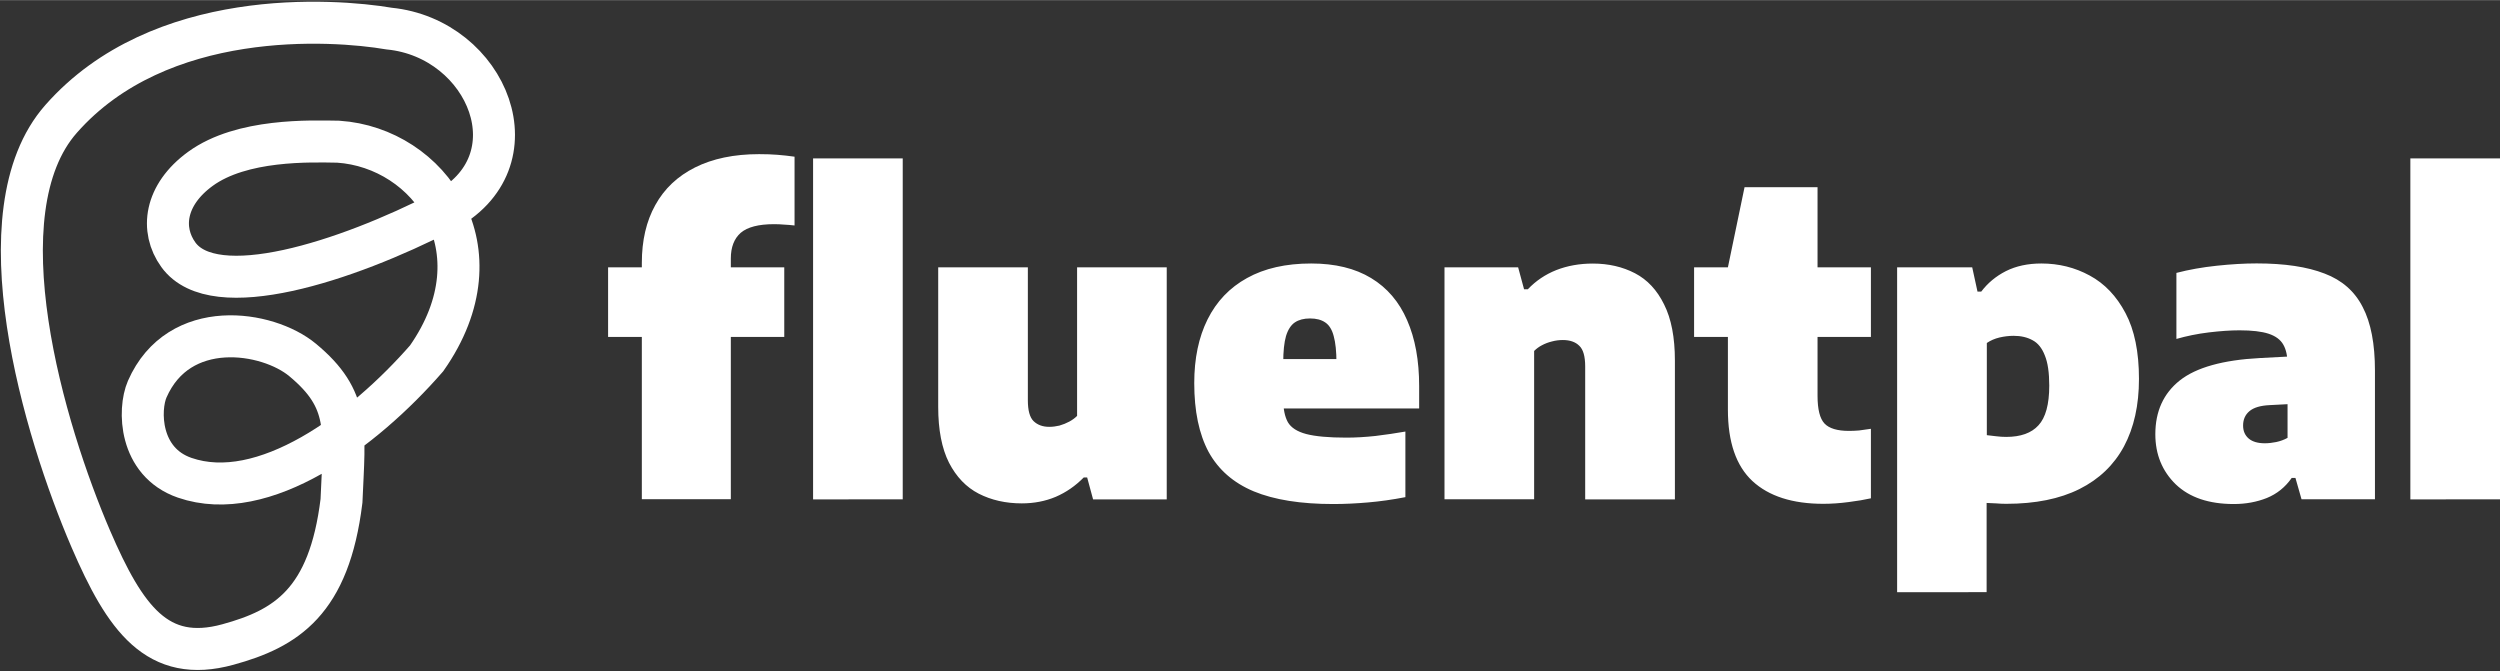
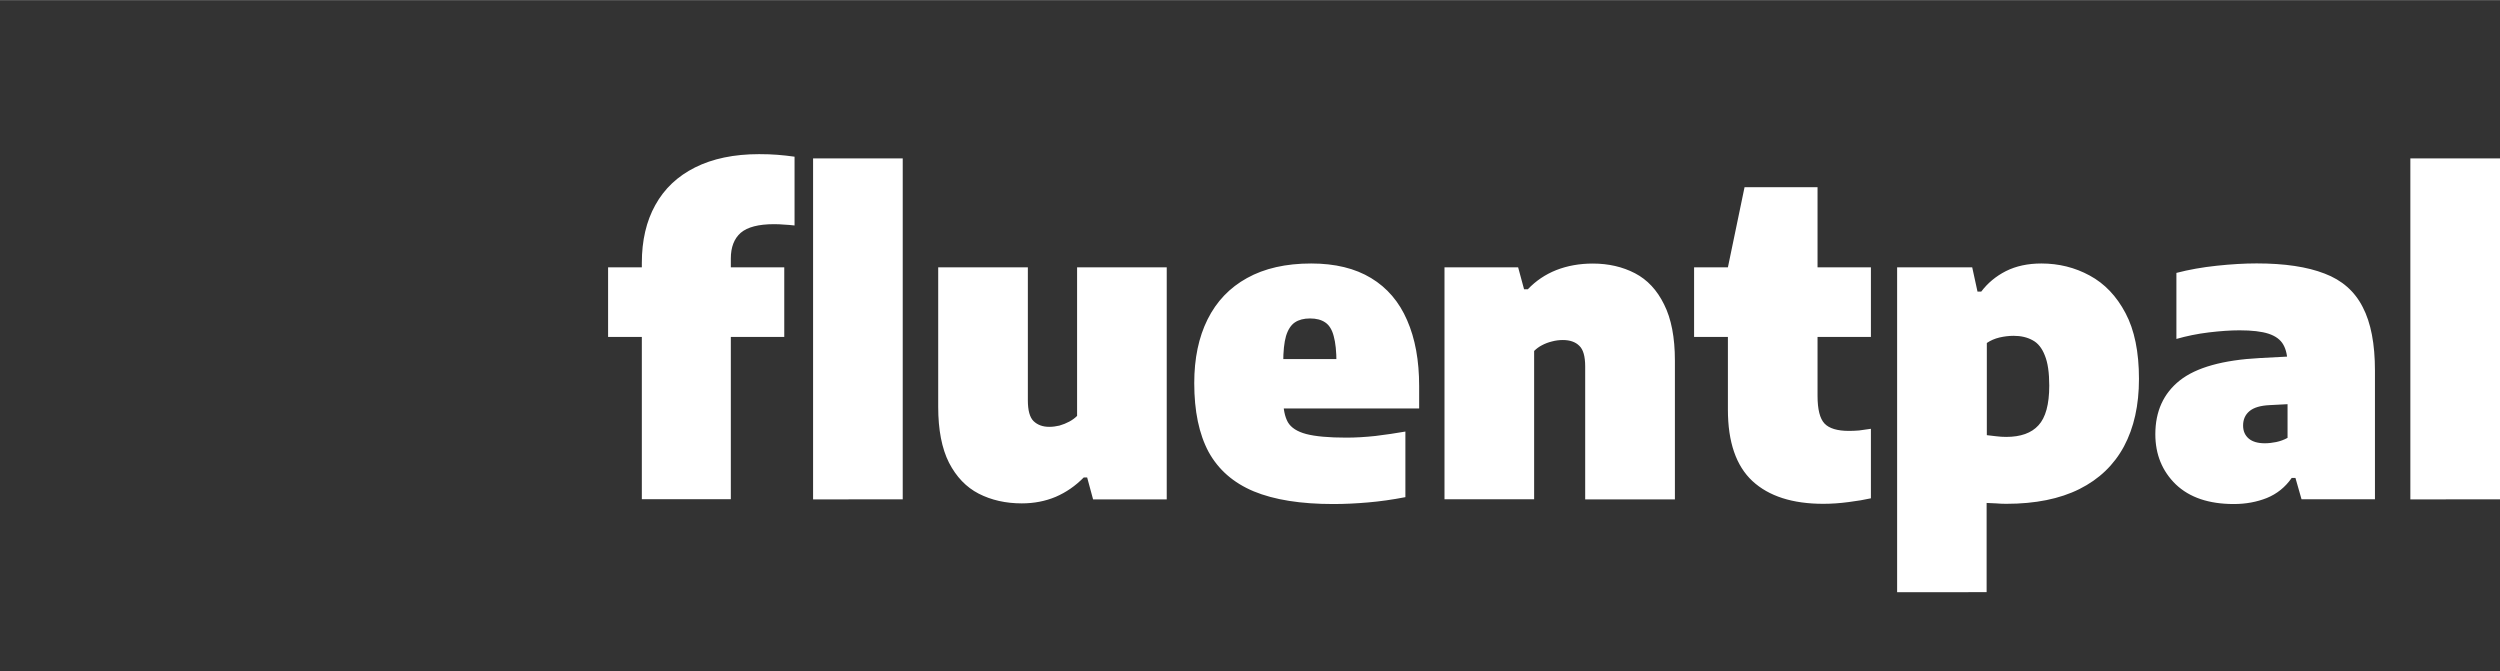
<svg xmlns="http://www.w3.org/2000/svg" width="175" height="47" version="1.1" id="Layer_1" x="0px" y="0px" viewBox="0 0 3452.6 926.9" style="enable-background:new 0 0 3452.6 926.9;" xml:space="preserve">
  <rect x="0" y="0" width="3452.6" height="926.9" fill="#333333" stroke="none" />
  <style type="text/css">
	.st0{fill:#ffffff;}
	.st1{fill:none;stroke:#ffffff;stroke-width:58;}
</style>
  <path class="st0" d="M886.4,689.5V362.8c0-30.9,6.2-57.5,18.6-79.8c12.4-22.5,30.7-39.8,54.8-51.9c24.3-12.2,53.8-18.4,88.6-18.4  c9.3,0,17.8,0.3,25.3,0.9c7.8,0.6,15.6,1.5,23.6,2.6v95c-5.2-0.6-10.1-1-14.6-1.2c-4.3-0.4-8.8-0.6-13.7-0.6c-21.4,0-36.7,4-46,11.9  c-9.1,8-13.7,19.8-13.7,35.5v332.4H886.4V689.5z M839.8,465.1V369h243.3v96.1H839.8z M1122.9,689.5V218.6h123.8v470.8L1122.9,689.5  L1122.9,689.5z M1411.1,695c-22.1,0-42-4.5-59.4-13.4c-17.3-8.9-31-23.2-41.1-42.8c-9.9-19.6-14.9-45.4-14.9-77.2V369h123.8v183.6  c0,14,2.6,23.6,7.9,28.8c5.4,5.2,12.6,7.9,21.6,7.9c4.7,0,9.3-0.6,14-1.7c4.9-1.4,9.4-3.2,13.7-5.5c4.3-2.3,7.9-5,10.8-7.9V369  h123.8v320.5h-101.7l-8.2-30.3h-4.7c-11.5,11.7-24.4,20.6-38.8,26.8C1443.6,692,1428,695,1411.1,695z M1841.3,695.9  c-44.9,0-81.5-5.8-109.8-17.5c-28.2-11.8-48.9-30-62.4-54.5c-13.2-24.7-19.8-56.3-19.8-95c0-34,6.1-63.3,18.4-88  c12.4-24.9,30.6-43.9,54.5-57.1c24.1-13.4,53.6-20.1,88.6-20.1c33,0,60.6,6.7,82.7,20.1c22.2,13.4,38.8,32.8,49.8,58.3  c11.1,25.3,16.6,55.6,16.6,90.9v30.9h-239.5v-68.2h143.1l-17.8,5c0-15.5-1.3-27.8-3.8-36.7c-2.3-8.9-6.2-15.2-11.7-18.9  c-5.4-3.7-12.4-5.5-21-5.5c-8.5,0-15.5,1.8-21,5.5c-5.4,3.7-9.5,10-12.2,18.9c-2.5,8.7-3.8,20.9-3.8,36.4v51  c0,13.2,2.1,23.7,6.4,31.5c4.5,7.6,12.9,13,25.3,16.3c12.6,3.3,31.1,5,55.4,5c12.8,0,26.2-0.8,40.2-2.3c14.2-1.7,28-3.8,41.4-6.1  v90.6c-18.1,3.5-35.2,5.9-51.6,7.3C1873.2,695.1,1857.2,695.9,1841.3,695.9z M1994.9,689.5V369h101.7l8.2,30.3h5.2  c11.1-11.7,24.2-20.5,39.3-26.5c15.3-6,32.2-9,50.4-9c21.8,0,41.2,4.5,58.3,13.4s30.5,23.3,40.2,43.1c9.9,19.6,14.9,45.5,14.9,77.5  v191.7h-123.9V505.9c0-14-2.7-23.5-8.2-28.6c-5.2-5.2-12.8-7.9-22.7-7.9c-5.2,0-10.3,0.7-15.1,2c-4.9,1.2-9.4,2.9-13.7,5.2  c-4.1,2.1-7.7,4.8-10.8,7.9v204.8h-123.8V689.5z M2518,695.6c-42.5,0-75.2-10.5-97.9-31.5c-22.5-21-33.8-53.8-33.8-98.5V369  l23-110.7h100.8v288.2c0,18.6,3.2,31.4,9.6,38.2c6.4,6.8,17.7,10.2,33.8,10.2c4.5,0,9.1-0.2,14-0.6c4.8-0.6,10.3-1.4,16.3-2.3v96  c-8.5,1.9-18.8,3.7-30.9,5.2C2540.9,694.8,2529.2,695.6,2518,695.6z M2339.6,465.1V369h244.2v96.1H2339.6z M2620,817.7V369h103.7  l7.3,33.5h5.2c8.9-11.8,20.3-21.3,34.1-28.3c14-7,30.3-10.5,48.9-10.5c24.1,0,46.3,5.5,66.7,16.6c20.6,11.1,37.1,28.4,49.5,51.9  c12.4,23.3,18.6,53.6,18.6,90.9c0,36.3-6.9,67.4-20.7,93.2c-13.8,25.6-34.3,45.3-61.5,58.9c-27.2,13.6-60.9,20.4-101.1,20.4  c-4.7,0-9.3-0.2-14-0.6c-4.5-0.2-8.8-0.4-13.1-0.6v123.2L2620,817.7L2620,817.7z M2770.6,603.2c20,0,34.9-5.3,44.6-16  c9.9-10.7,14.9-28.9,14.9-54.8c0-17.9-2-31.8-6.1-41.7c-3.9-10.1-9.5-17.1-16.9-21c-7.4-4.1-16.1-6.1-26.2-6.1  c-6.4,0-12.9,0.8-19.5,2.3c-6.6,1.6-12.4,4.1-17.5,7.6v127.3c3.9,0.4,8.2,0.9,12.8,1.5C2761.5,602.9,2766.2,603.2,2770.6,603.2z   M3085,695.9c-34.4,0-61.1-9-80.1-27.1c-18.8-18.3-28.3-41.4-28.3-69.3c0-31.7,11.3-56.4,33.8-74.3c22.7-17.9,59.5-28.2,110.4-30.9  l55.1-2.9l14,65l-55.4,2.9c-12.8,0.6-22.1,3.4-28,8.4c-5.8,4.9-8.7,11.5-8.7,19.8c0,7.6,2.6,13.6,7.9,18.1  c5.2,4.3,12.6,6.4,22.1,6.4c5.1,0,10.3-0.6,15.7-1.7c5.6-1.2,10.9-3.1,15.7-5.8V503.3c0-11.5-1.9-20.6-5.8-27.4  c-3.9-7-10.7-12-20.4-15.2c-9.5-3.1-22.9-4.7-40.2-4.7c-12.4,0-26.6,1-42.5,2.9c-15.7,1.9-30.6,5-44.6,9v-91.2  c17.3-4.5,35.8-7.8,55.7-9.9c19.8-2.1,38.2-3.2,55.1-3.2c38.7,0,69.9,4.7,93.8,14c24.1,9.1,41.7,24.6,52.7,46.3  c11.3,21.6,16.9,50.8,16.9,87.7v177.7h-101.4l-8.4-29.4h-5.2c-8.9,12.8-20.4,22-34.4,27.7C3116.6,693.1,3101.5,695.9,3085,695.9z   M3328.8,689.5V218.6h123.8v470.8L3328.8,689.5L3328.8,689.5z" />
-   <path class="st1" d="M125.3,743.9c-64-148.8-154.7-451.1-40.8-580C220.6,9.6,459.1,26,537.4,39.3c136.2,13.5,206.8,184.8,73.8,253.1  s-315.3,127.8-364.9,59.2c-24.9-34.5-19.1-82.6,30.6-118.7c57.2-41.5,152.1-38,190.3-37.4c125.7,8.4,227.6,148.6,122,299.2  C501.7,595.1,363.8,697.2,255,659.6c-63.2-21.9-63.9-94.2-51.7-122.3C247,437.5,369.4,456.6,418,497c66,54.8,57.8,96.2,53.6,194.6  c-17.1,139.3-76.2,176.2-156.8,198.3C217.4,916.7,172.8,854.2,125.3,743.9z" />
</svg>